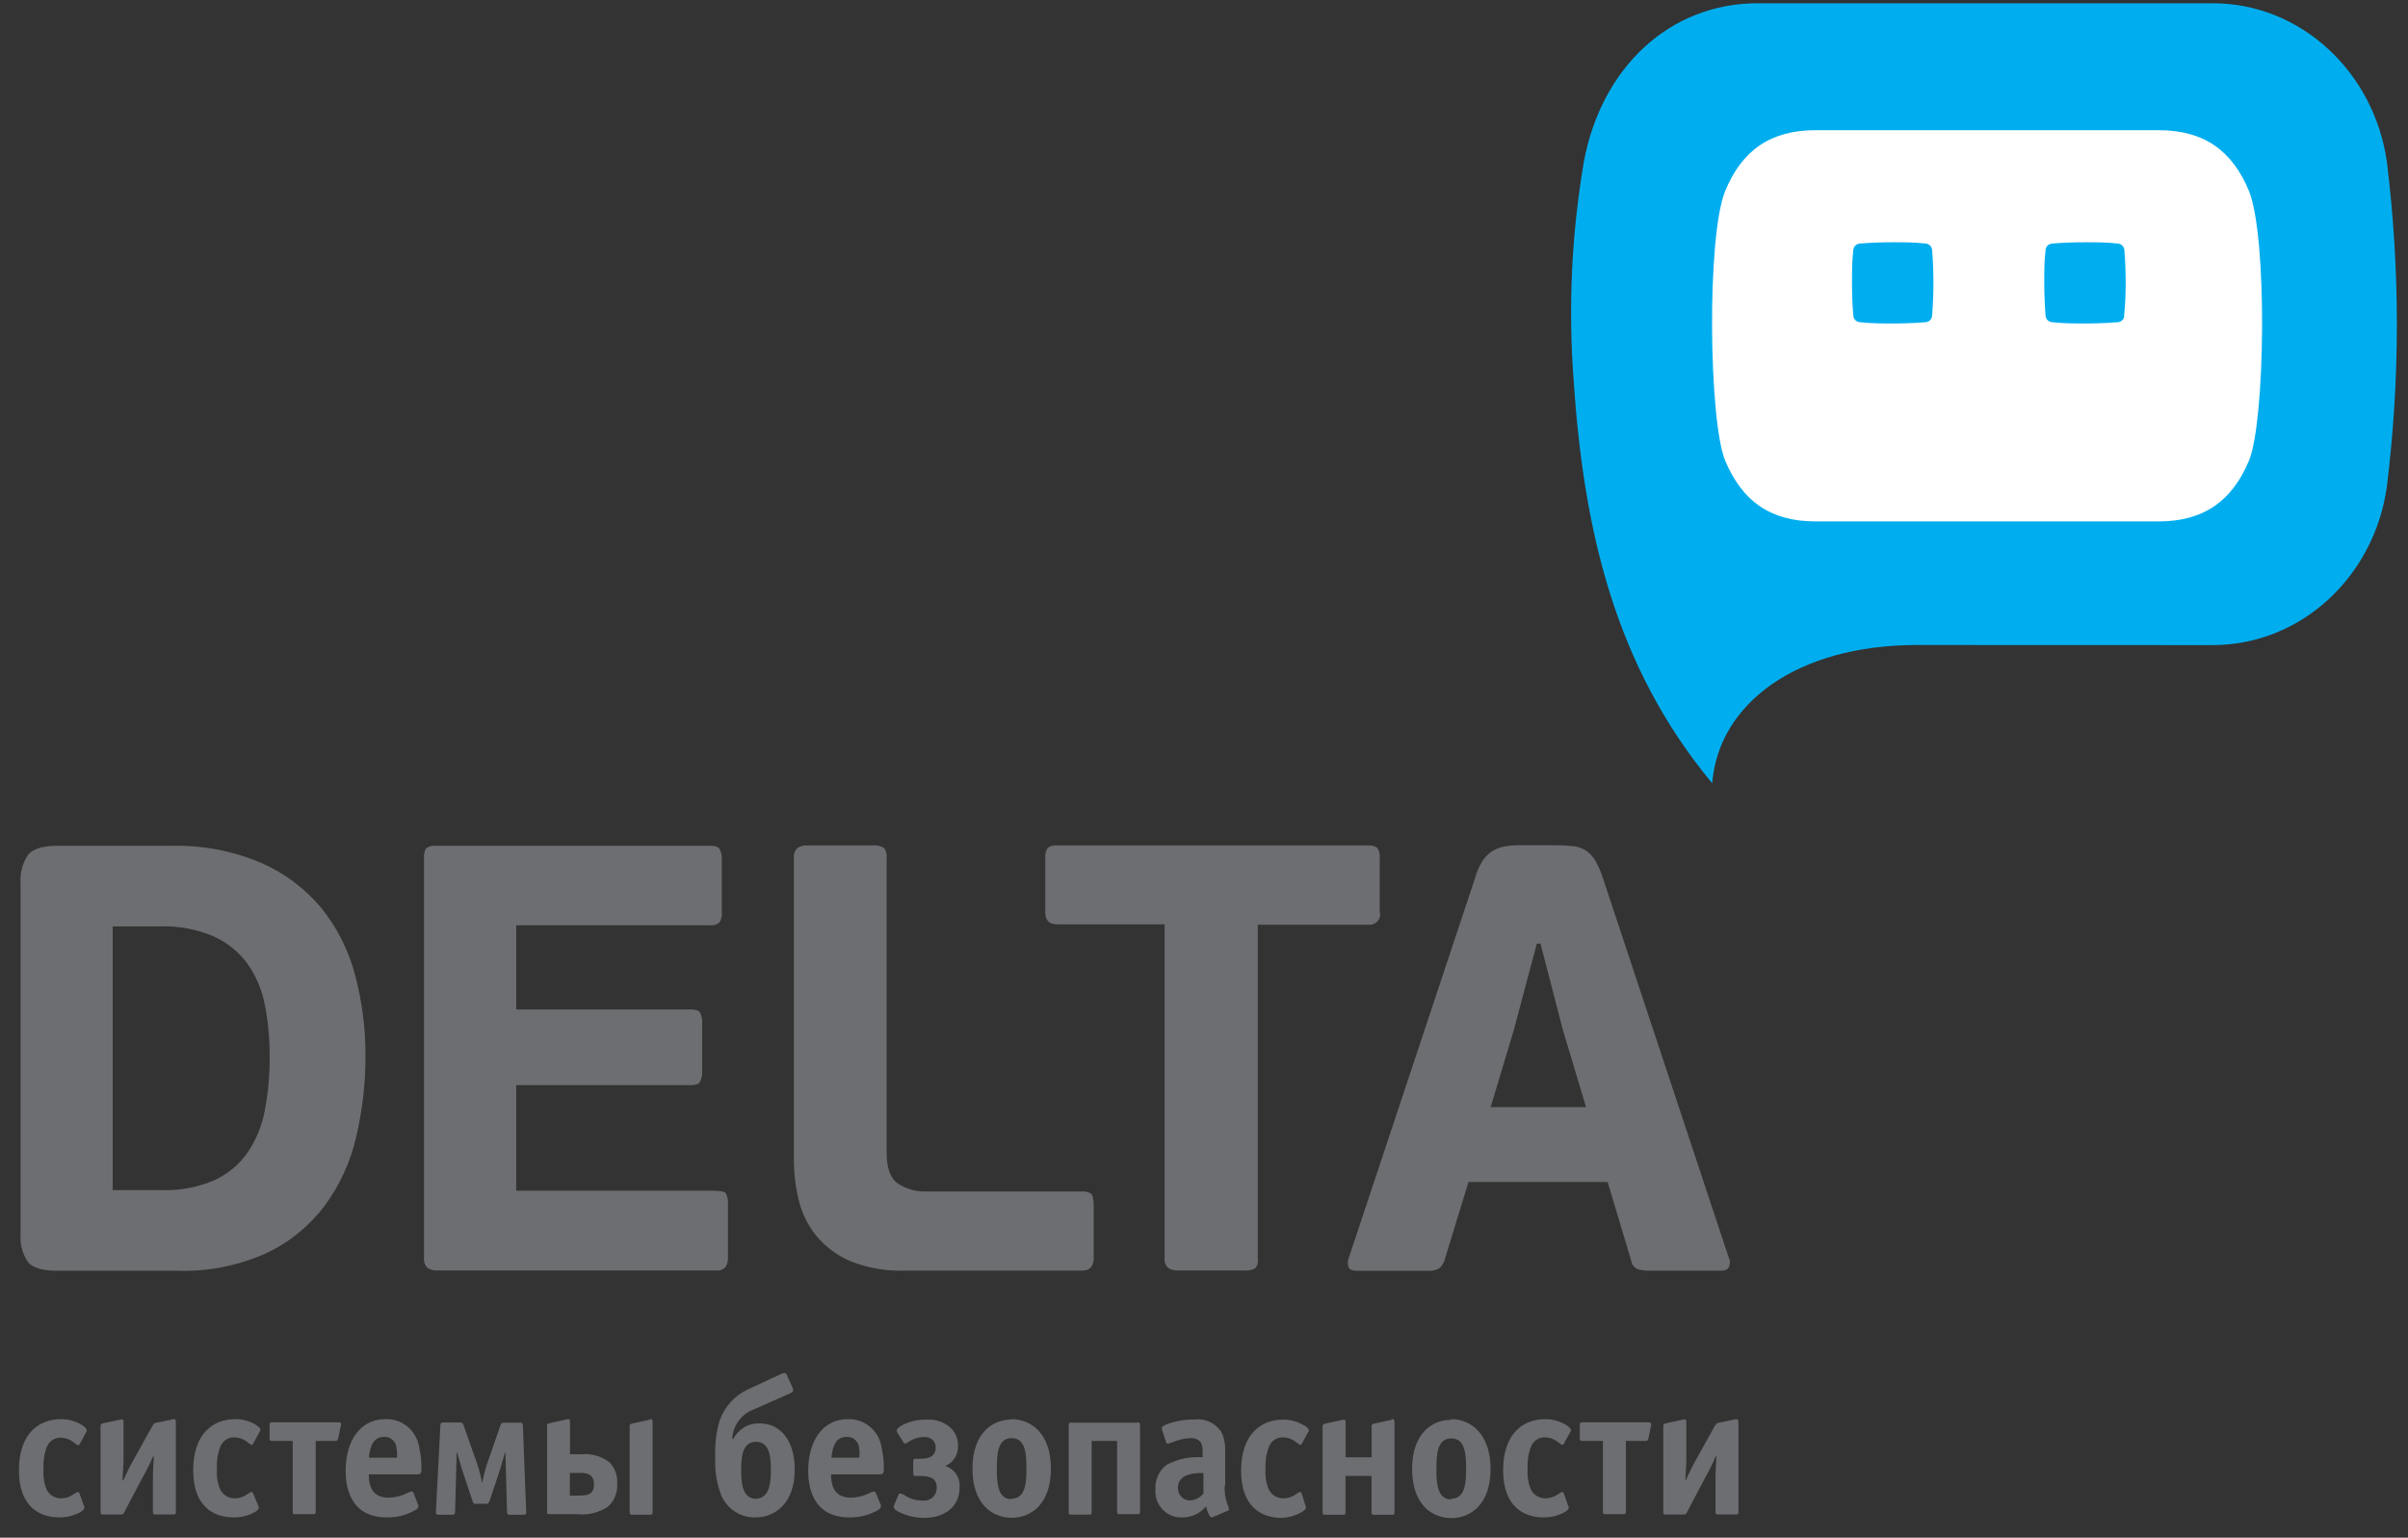
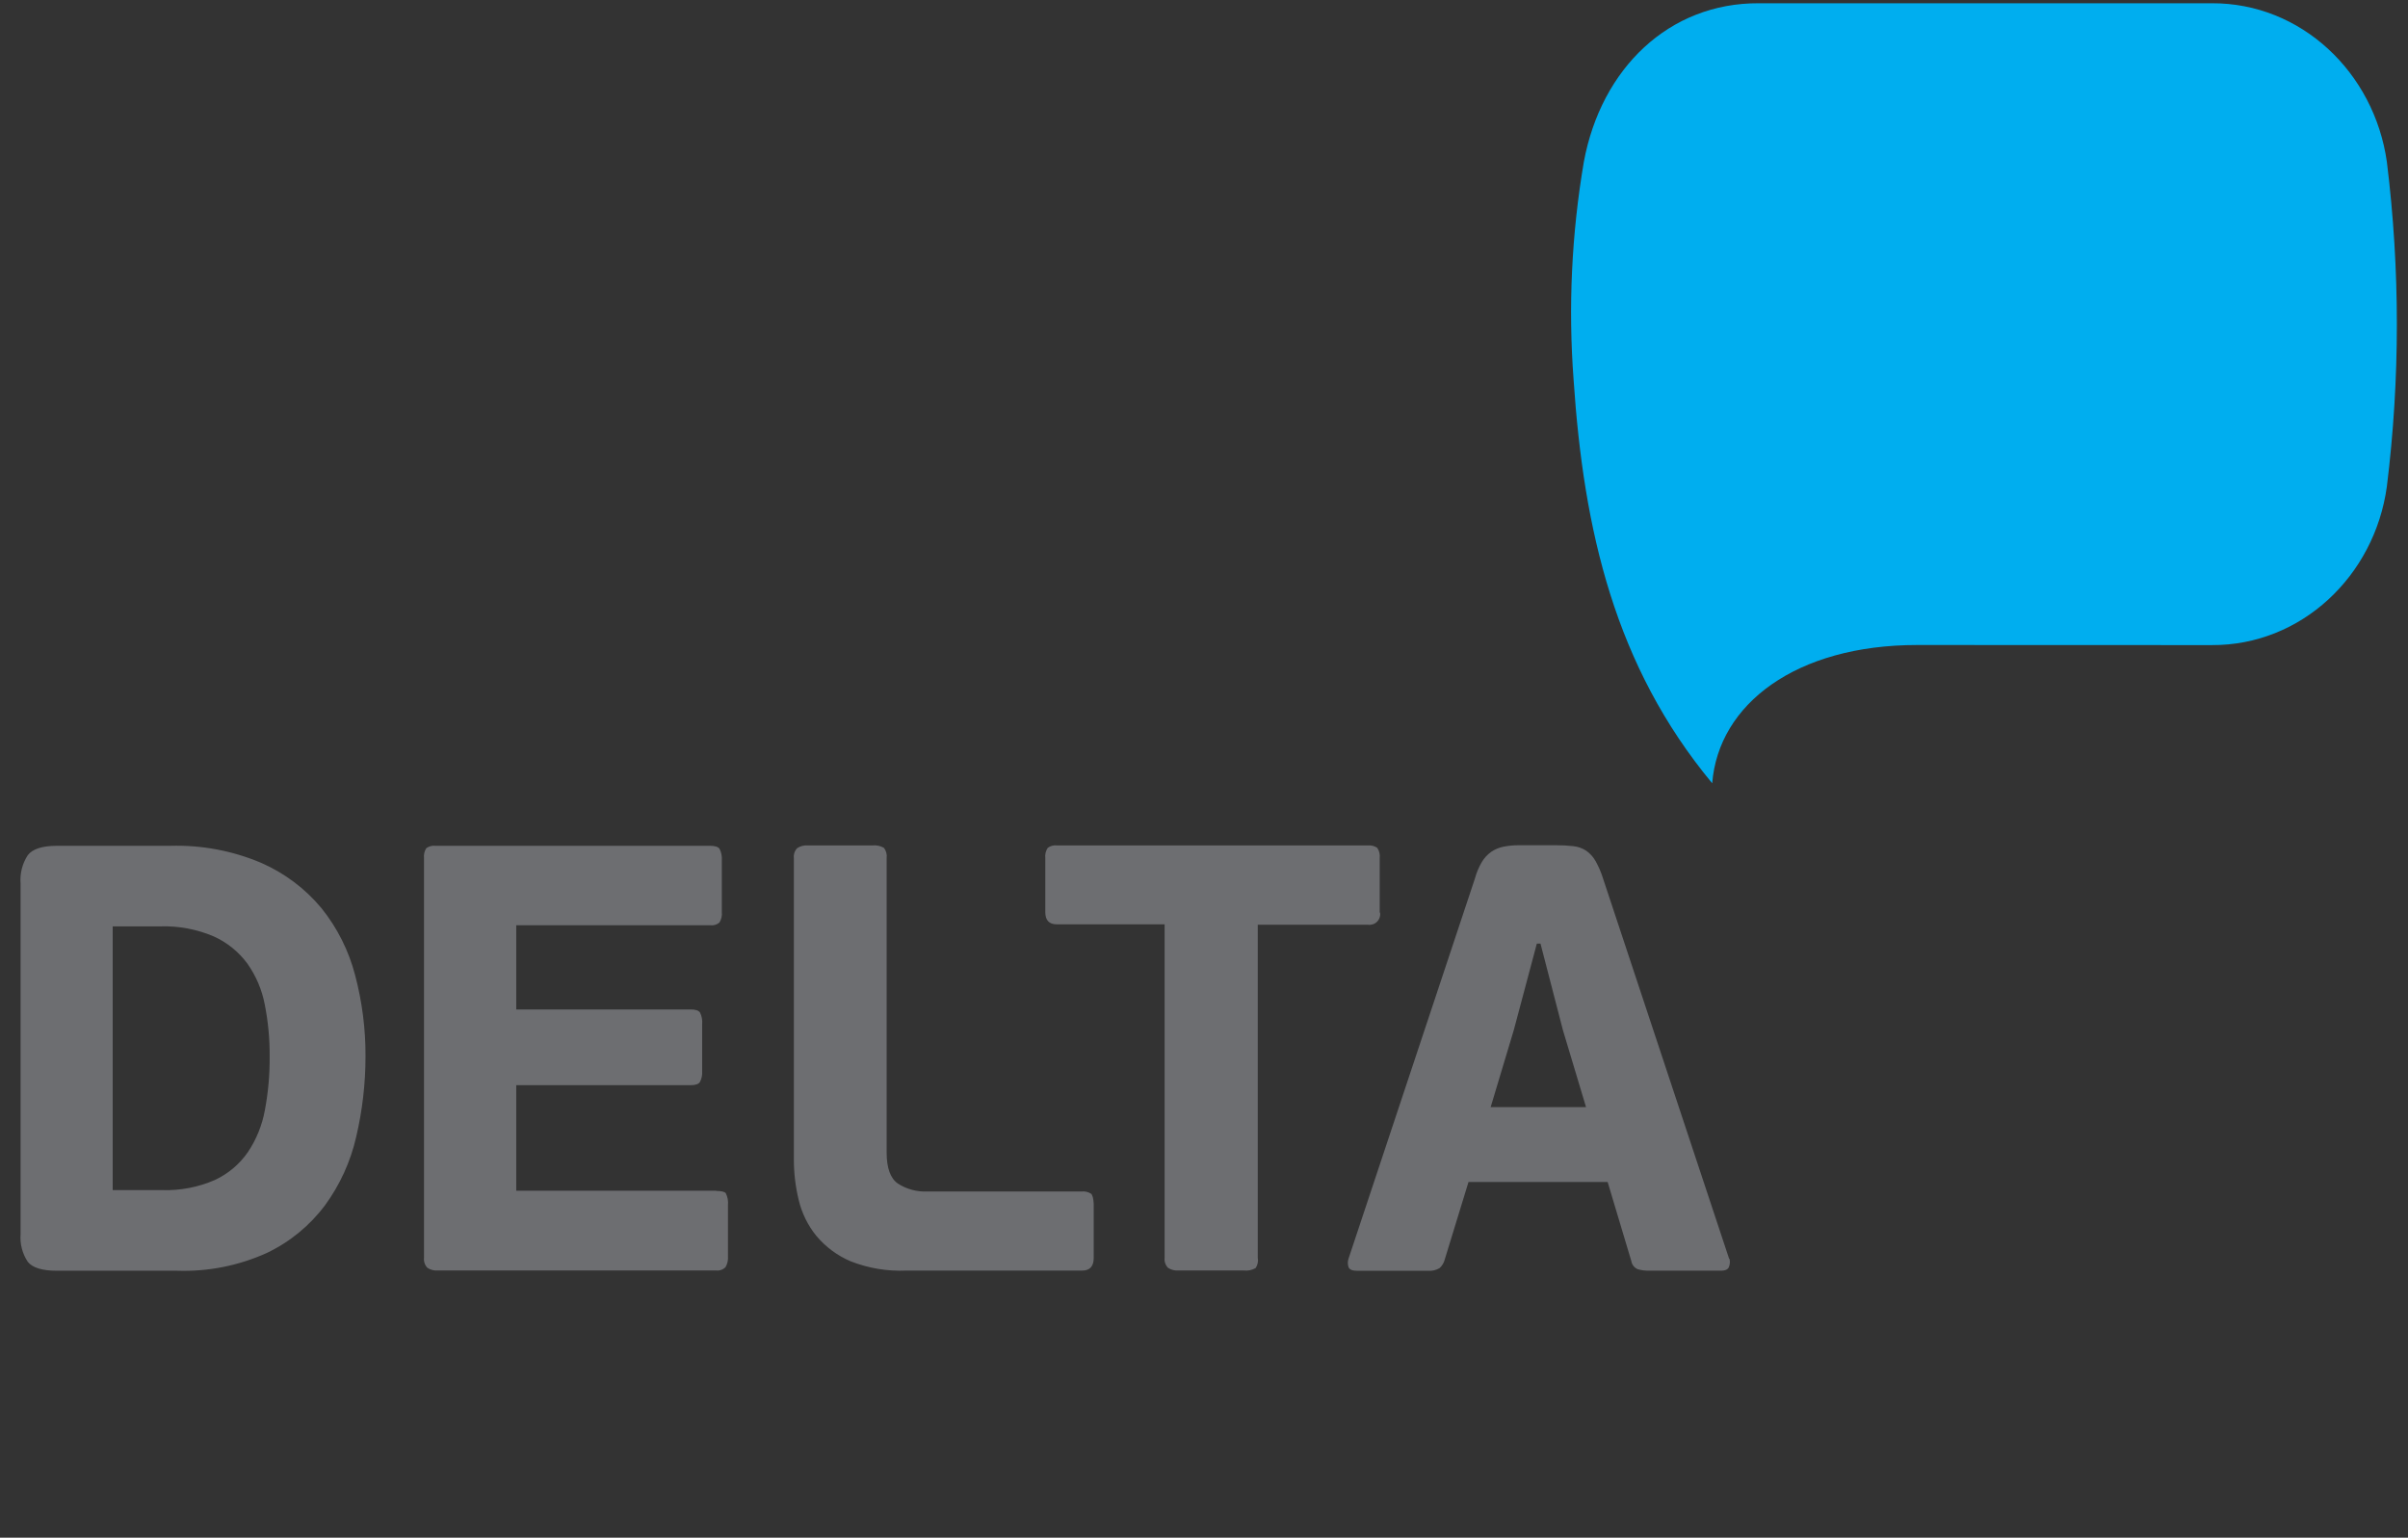
<svg xmlns="http://www.w3.org/2000/svg" width="119" height="76" viewBox="0 0 119 76" fill="none">
  <rect x="0" y="0" width="119" height="76" fill="#333333" stroke="none" />
-   <path fill-rule="evenodd" clip-rule="evenodd" d="M36.237 71.128C36.487 70.63 36.997 70.328 37.541 70.357L37.532 70.352C38.583 70.352 39.29 71.219 39.272 72.661C39.272 74.266 38.333 74.999 37.333 74.999C36.609 75.019 35.944 74.592 35.645 73.913C35.415 73.317 35.314 72.677 35.349 72.037C35.317 71.423 35.389 70.808 35.561 70.219C35.8 69.544 36.289 68.994 36.922 68.691L38.601 67.91L38.614 67.904C38.679 67.875 38.823 67.811 38.879 67.948L39.184 68.629C39.202 68.662 39.239 68.781 39.068 68.857L37.218 69.676C36.656 69.893 36.26 70.415 36.191 71.028V71.128H36.237ZM8.542 70.153L7.825 70.3C7.8 70.305 7.778 70.308 7.758 70.311C7.657 70.325 7.613 70.331 7.524 70.49L6.659 72.047C6.451 72.411 6.262 72.786 6.095 73.171H6.058C6.058 73.06 6.068 72.886 6.08 72.705C6.091 72.511 6.104 72.311 6.104 72.176V70.272C6.104 70.133 6.03 70.143 5.96 70.162L5.137 70.338C4.97 70.374 4.97 70.415 4.97 70.493L4.97 70.505V74.728C4.97 74.847 4.998 74.856 5.095 74.856H5.979C6.083 74.856 6.101 74.822 6.137 74.752L6.15 74.728L7.001 73.109C7.21 72.746 7.399 72.371 7.566 71.985H7.603C7.566 72.6 7.557 72.804 7.557 72.976V74.723C7.557 74.842 7.584 74.851 7.681 74.851H8.565C8.681 74.851 8.69 74.823 8.69 74.723V70.272C8.685 70.124 8.611 70.133 8.542 70.148V70.153ZM4.09 70.457C3.766 70.248 3.39 70.139 3.007 70.143C1.934 70.143 0.935 70.843 0.935 72.671C0.935 74.427 1.911 74.999 2.933 74.999C3.287 75.002 3.636 74.917 3.951 74.751C4.085 74.68 4.173 74.585 4.173 74.513C4.169 74.481 4.16 74.451 4.145 74.423L3.919 73.79C3.907 73.763 3.882 73.745 3.854 73.742C3.809 73.742 3.74 73.788 3.663 73.839C3.638 73.856 3.612 73.873 3.586 73.889C3.417 74 3.221 74.058 3.021 74.056C2.736 74.064 2.468 73.913 2.323 73.661C2.182 73.342 2.123 72.991 2.151 72.642C2.124 72.251 2.183 71.859 2.323 71.495C2.444 71.218 2.717 71.046 3.012 71.061C3.227 71.064 3.436 71.135 3.609 71.266C3.655 71.298 3.694 71.327 3.728 71.353C3.791 71.4 3.835 71.433 3.868 71.433C3.897 71.431 3.922 71.413 3.933 71.385L4.261 70.785C4.279 70.763 4.289 70.734 4.289 70.704C4.284 70.647 4.252 70.566 4.09 70.457ZM11.621 70.143C12.003 70.139 12.379 70.248 12.703 70.457H12.689C12.851 70.566 12.888 70.647 12.861 70.686C12.861 70.715 12.851 70.743 12.833 70.766L12.504 71.366C12.495 71.393 12.472 71.412 12.444 71.414C12.408 71.414 12.366 71.382 12.304 71.334C12.271 71.309 12.232 71.279 12.185 71.247C12.012 71.116 11.803 71.044 11.588 71.043C11.294 71.027 11.02 71.199 10.899 71.476C10.757 71.84 10.697 72.232 10.723 72.623C10.694 72.972 10.753 73.323 10.894 73.642C11.038 73.906 11.313 74.066 11.607 74.056C11.805 74.058 11.999 74 12.166 73.889C12.193 73.873 12.218 73.856 12.243 73.839L12.243 73.839L12.243 73.839L12.244 73.839L12.244 73.839L12.244 73.839C12.32 73.788 12.389 73.742 12.435 73.742C12.463 73.745 12.488 73.763 12.5 73.79L12.763 74.423C12.777 74.451 12.787 74.482 12.791 74.513C12.791 74.585 12.703 74.68 12.569 74.751C12.254 74.917 11.905 75.002 11.551 74.999C10.519 74.999 9.548 74.427 9.548 72.671C9.548 70.843 10.547 70.143 11.621 70.143ZM16.715 70.3H13.448C13.351 70.3 13.323 70.328 13.323 70.428V71.09C13.323 71.19 13.351 71.219 13.448 71.219H14.466V74.713C14.466 74.832 14.494 74.841 14.591 74.841H15.475C15.59 74.841 15.6 74.813 15.6 74.713V71.219H16.58C16.627 71.219 16.687 71.219 16.715 71.09L16.839 70.485L16.845 70.465C16.867 70.378 16.887 70.3 16.715 70.3ZM17.081 72.69C17.081 71.238 17.789 70.143 19.038 70.143H19.043C19.896 70.102 20.635 70.75 20.731 71.624C20.8 71.936 20.832 72.255 20.828 72.576C20.828 72.871 20.74 72.871 20.625 72.871H18.224C18.224 73.547 18.464 74.023 19.204 74.023C19.514 74.021 19.819 73.948 20.097 73.809C20.171 73.763 20.253 73.733 20.338 73.718C20.382 73.716 20.422 73.746 20.435 73.79L20.652 74.347C20.669 74.371 20.678 74.399 20.68 74.428C20.671 74.517 20.616 74.595 20.537 74.632C20.103 74.882 19.613 75.008 19.116 74.999C17.206 74.999 17.081 73.323 17.081 72.69ZM19.62 72.047H18.232C18.288 71.424 18.482 71.019 18.991 71.019C19.308 71.005 19.577 71.255 19.597 71.581C19.624 71.727 19.632 71.876 19.62 72.024V72.047ZM25.693 70.318C25.757 70.315 25.839 70.311 25.839 70.457L26.005 74.732L26.006 74.753C26.007 74.826 26.008 74.87 25.834 74.87H25.228L25.214 74.87C25.135 74.871 25.057 74.871 25.057 74.732L24.978 71.799H24.951C24.925 71.888 24.898 71.981 24.871 72.078L24.871 72.078L24.871 72.078L24.871 72.078C24.799 72.331 24.722 72.603 24.645 72.837L24.183 74.218C24.136 74.327 24.072 74.327 24.002 74.327H23.54C23.531 74.327 23.523 74.328 23.516 74.328L23.516 74.328C23.455 74.33 23.401 74.332 23.364 74.218L22.901 72.837C22.794 72.529 22.691 72.15 22.605 71.832L22.596 71.799H22.568L22.489 74.732C22.489 74.87 22.397 74.87 22.318 74.87H21.712C21.541 74.87 21.541 74.813 21.541 74.732L21.763 70.447C21.771 70.301 21.851 70.305 21.91 70.308C21.919 70.309 21.927 70.309 21.934 70.309H22.721L22.732 70.309C22.784 70.309 22.862 70.308 22.896 70.409L23.586 72.361C23.687 72.673 23.767 72.991 23.826 73.313C23.886 72.991 23.966 72.673 24.067 72.361L24.742 70.419C24.775 70.319 24.863 70.319 24.918 70.319H25.668C25.676 70.319 25.684 70.318 25.693 70.318ZM32.111 70.171L31.288 70.347C31.116 70.384 31.116 70.424 31.117 70.502L31.117 70.514V74.737C31.117 74.856 31.145 74.865 31.242 74.865H32.125C32.241 74.865 32.25 74.837 32.25 74.737V70.285C32.255 70.124 32.181 70.133 32.111 70.147V70.171ZM28.696 71.88C29.186 71.826 29.679 71.956 30.084 72.247C30.378 72.521 30.531 72.92 30.5 73.327C30.532 73.764 30.36 74.19 30.037 74.475C29.595 74.765 29.07 74.894 28.548 74.841H27.16C27.062 74.841 27.035 74.832 27.035 74.713V70.49L27.035 70.48V70.48C27.035 70.441 27.035 70.416 27.045 70.397C27.066 70.362 27.125 70.349 27.295 70.311L27.345 70.3L28.025 70.152C28.099 70.133 28.168 70.123 28.168 70.261V71.88H28.696ZM28.624 73.922H28.161V72.799H28.693C28.878 72.799 29.355 72.799 29.355 73.361C29.355 73.918 28.95 73.918 28.618 73.918L28.61 73.918L28.624 73.922ZM37.364 74.08C36.665 74.08 36.628 73.242 36.628 72.652C36.628 72.062 36.665 71.262 37.364 71.262C38.062 71.262 38.095 72.081 38.095 72.652C38.095 73.223 38.048 74.075 37.35 74.075L37.364 74.08ZM39.94 72.69C39.94 71.238 40.643 70.143 41.897 70.143H41.883C42.74 70.1 43.483 70.747 43.581 71.624C43.65 71.936 43.682 72.256 43.678 72.576C43.678 72.871 43.591 72.871 43.475 72.871H41.069C41.069 73.547 41.31 74.023 42.05 74.023C42.359 74.021 42.664 73.948 42.943 73.809C43.017 73.763 43.098 73.733 43.183 73.719C43.228 73.717 43.268 73.746 43.281 73.79L43.512 74.347C43.528 74.371 43.537 74.399 43.54 74.428C43.529 74.517 43.475 74.594 43.396 74.633C42.962 74.882 42.472 75.008 41.976 74.999C40.065 74.999 39.94 73.323 39.94 72.69ZM42.476 72.047H41.088C41.144 71.423 41.338 71.019 41.847 71.019C42.166 71.002 42.438 71.253 42.458 71.58C42.48 71.727 42.483 71.876 42.467 72.023L42.476 72.047ZM46.718 72.461V72.452C47.121 72.29 47.374 71.877 47.342 71.433C47.343 71.092 47.2 70.767 46.949 70.543C46.627 70.275 46.219 70.14 45.806 70.167C45.365 70.151 44.928 70.255 44.539 70.467L44.535 70.469C44.472 70.509 44.316 70.607 44.316 70.724C44.318 70.753 44.327 70.781 44.344 70.805L44.64 71.281C44.655 71.319 44.689 71.345 44.728 71.347C44.763 71.347 44.797 71.327 44.868 71.283C44.894 71.268 44.923 71.25 44.96 71.228C45.171 71.098 45.412 71.027 45.658 71.024C46.024 71.024 46.241 71.233 46.241 71.538C46.241 72.062 45.779 72.1 45.482 72.1H45.256C45.158 72.1 45.131 72.128 45.131 72.228V72.823C45.131 72.923 45.158 72.952 45.256 72.952H45.45C45.728 72.952 46.292 72.952 46.292 73.504C46.301 73.694 46.227 73.879 46.09 74.007C45.953 74.135 45.767 74.193 45.584 74.166C45.287 74.17 44.995 74.088 44.742 73.928C44.667 73.874 44.582 73.837 44.492 73.818C44.447 73.817 44.406 73.849 44.395 73.894L44.196 74.371C44.182 74.402 44.172 74.436 44.169 74.471C44.169 74.605 44.321 74.68 44.461 74.75L44.474 74.756C44.847 74.932 45.252 75.023 45.663 75.023C46.681 75.023 47.421 74.48 47.421 73.523C47.466 73.04 47.17 72.594 46.718 72.461ZM49.996 70.162C49.016 70.162 48.058 70.862 48.058 72.59C48.058 74.318 49.016 75.018 49.996 75.018C50.977 75.018 51.935 74.318 51.935 72.59C51.935 70.862 50.968 70.143 49.978 70.143L49.996 70.162ZM49.263 72.59C49.263 73.29 49.295 74.099 49.994 74.099L49.975 74.075C50.679 74.075 50.725 73.29 50.725 72.59C50.725 71.89 50.693 71.081 49.994 71.081C49.295 71.081 49.263 71.89 49.263 72.59ZM56.219 70.319H52.939C52.842 70.319 52.814 70.319 52.814 70.447V74.732C52.814 74.832 52.814 74.861 52.939 74.861H53.822C53.938 74.861 53.947 74.832 53.947 74.732V71.219H55.206V74.713C55.206 74.813 55.229 74.841 55.331 74.841H56.214C56.33 74.841 56.339 74.813 56.339 74.713V70.428C56.33 70.305 56.302 70.3 56.205 70.3L56.219 70.319ZM60.547 71.642V73.418L60.528 73.394C60.504 73.704 60.542 74.015 60.639 74.308C60.681 74.397 60.714 74.489 60.736 74.585C60.733 74.626 60.706 74.662 60.667 74.675L59.945 74.98C59.88 75.008 59.829 75.027 59.755 74.889C59.684 74.75 59.632 74.601 59.603 74.447C59.311 74.805 58.877 75.008 58.423 74.999C58.06 75.019 57.706 74.877 57.452 74.609C57.198 74.341 57.07 73.972 57.1 73.599C57.075 73.132 57.28 72.683 57.646 72.404C58.196 72.111 58.814 71.981 59.431 72.028V71.743C59.446 71.576 59.409 71.409 59.325 71.266C59.205 71.138 59.036 71.07 58.862 71.081C58.617 71.087 58.374 71.13 58.141 71.209C58.001 71.269 57.857 71.318 57.71 71.357C57.66 71.357 57.623 71.333 57.623 71.266L57.433 70.686C57.391 70.557 57.391 70.519 57.623 70.409C58.067 70.241 58.537 70.157 59.011 70.162C59.528 70.092 60.041 70.319 60.348 70.752C60.485 71.028 60.553 71.333 60.547 71.642ZM59.475 73.813C59.309 74.022 59.065 74.148 58.804 74.161C58.644 74.164 58.489 74.098 58.377 73.98C58.265 73.862 58.205 73.702 58.212 73.537C58.212 72.923 58.846 72.794 59.47 72.804L59.475 73.813ZM63.407 70.167C63.79 70.162 64.166 70.272 64.49 70.481L64.476 70.457C64.633 70.567 64.67 70.648 64.684 70.686C64.684 70.715 64.674 70.744 64.656 70.767L64.328 71.367C64.318 71.393 64.295 71.411 64.268 71.414C64.231 71.414 64.19 71.382 64.128 71.335C64.095 71.309 64.055 71.279 64.008 71.248C63.835 71.117 63.627 71.045 63.412 71.043C63.117 71.028 62.844 71.2 62.722 71.476C62.578 71.839 62.517 72.232 62.542 72.623C62.513 72.972 62.572 73.323 62.713 73.642C62.857 73.906 63.132 74.066 63.426 74.056C63.626 74.059 63.822 74.001 63.99 73.89C64.017 73.873 64.044 73.854 64.07 73.837C64.144 73.787 64.21 73.742 64.258 73.742C64.285 73.746 64.308 73.764 64.319 73.79L64.513 74.413C64.528 74.442 64.537 74.472 64.541 74.504C64.541 74.575 64.453 74.671 64.319 74.742C64.017 74.913 63.681 75.01 63.338 75.023C62.311 75.023 61.334 74.451 61.334 72.695C61.334 70.867 62.334 70.167 63.407 70.167ZM68.779 70.176L67.955 70.352C67.783 70.388 67.784 70.429 67.784 70.507L67.784 70.519V72.028H66.498V70.29C66.498 70.152 66.428 70.162 66.354 70.181L65.646 70.328C65.358 70.387 65.359 70.415 65.359 70.502L65.36 70.519V74.742C65.36 74.841 65.387 74.87 65.484 74.87H66.368C66.484 74.87 66.493 74.841 66.493 74.742V72.947H67.779V74.742C67.779 74.861 67.807 74.87 67.904 74.87H68.788C68.903 74.87 68.913 74.841 68.913 74.742V70.29C68.908 70.124 68.834 70.133 68.765 70.147L68.779 70.176ZM69.784 72.604C69.784 70.876 70.741 70.176 71.722 70.176V70.143C72.689 70.143 73.661 70.876 73.661 72.604C73.661 74.332 72.703 75.032 71.722 75.032C70.741 75.032 69.784 74.332 69.784 72.604ZM71.721 74.113C71.022 74.113 70.985 73.303 70.985 72.604C70.985 71.904 71.022 71.094 71.721 71.094C72.419 71.094 72.452 71.904 72.452 72.604C72.452 73.303 72.401 74.075 71.721 74.075V74.113ZM76.356 70.143C76.738 70.138 77.114 70.248 77.438 70.457C77.6 70.567 77.632 70.647 77.632 70.686C77.633 70.714 77.625 70.743 77.609 70.766L77.276 71.366C77.267 71.393 77.243 71.412 77.216 71.414C77.18 71.414 77.138 71.382 77.076 71.334C77.043 71.309 77.004 71.279 76.957 71.247C76.784 71.116 76.575 71.045 76.36 71.043C76.066 71.027 75.792 71.199 75.671 71.476C75.529 71.84 75.469 72.232 75.495 72.623C75.467 72.972 75.525 73.323 75.666 73.642C75.81 73.906 76.085 74.066 76.379 74.056C76.579 74.058 76.775 74 76.943 73.889C76.971 73.872 76.997 73.854 77.023 73.837C77.097 73.786 77.163 73.742 77.212 73.742C77.239 73.745 77.262 73.763 77.272 73.79L77.498 74.423C77.512 74.451 77.522 74.482 77.526 74.513C77.526 74.585 77.438 74.68 77.304 74.751C76.989 74.917 76.64 75.002 76.286 74.999C75.259 74.999 74.283 74.427 74.283 72.671C74.283 70.843 75.282 70.143 76.356 70.143ZM81.436 70.3H78.197C78.1 70.3 78.072 70.328 78.072 70.428V71.09C78.072 71.19 78.1 71.219 78.197 71.219H79.215V74.713C79.215 74.832 79.243 74.841 79.34 74.841H80.224C80.339 74.841 80.349 74.813 80.349 74.713V71.219H81.329C81.376 71.219 81.436 71.219 81.464 71.09L81.589 70.485L81.592 70.472C81.614 70.382 81.635 70.3 81.436 70.3ZM85.043 70.3L85.755 70.153V70.148C85.825 70.133 85.898 70.124 85.912 70.272V74.723C85.912 74.823 85.903 74.851 85.787 74.851H84.904C84.807 74.851 84.779 74.842 84.779 74.723V72.976C84.779 72.804 84.788 72.6 84.825 71.985H84.788C84.622 72.37 84.435 72.745 84.228 73.109L83.377 74.728C83.372 74.736 83.368 74.745 83.364 74.752C83.328 74.822 83.31 74.856 83.206 74.856H82.322C82.225 74.856 82.197 74.847 82.197 74.728V70.505V70.498C82.197 70.417 82.197 70.375 82.368 70.338L83.192 70.162C83.266 70.143 83.335 70.133 83.335 70.272V72.176C83.335 72.311 83.323 72.511 83.311 72.705C83.3 72.886 83.289 73.06 83.289 73.171H83.308C83.476 72.786 83.664 72.411 83.872 72.047L84.737 70.49C84.826 70.332 84.873 70.325 84.974 70.311C84.995 70.308 85.017 70.305 85.043 70.3Z" fill="#6D6E71" />
  <path fill-rule="evenodd" clip-rule="evenodd" d="M15.89 44.891C15.084 43.92 14.06 43.15 12.902 42.645C11.487 42.047 9.959 41.761 8.423 41.805H2.816C2.095 41.805 1.615 41.958 1.376 42.264C1.102 42.681 0.976 43.177 1.017 43.674V60.994C0.978 61.48 1.105 61.965 1.376 62.372C1.615 62.663 2.095 62.808 2.816 62.808H8.759C10.285 62.858 11.802 62.556 13.192 61.926C14.325 61.385 15.309 60.578 16.06 59.575C16.799 58.564 17.324 57.414 17.602 56.194C17.909 54.888 18.063 53.55 18.063 52.208C18.069 50.858 17.897 49.513 17.552 48.207C17.239 46.997 16.673 45.867 15.89 44.891ZM13.091 54.863C12.958 55.608 12.671 56.319 12.248 56.948C11.835 57.545 11.27 58.021 10.61 58.326C9.79 58.682 8.902 58.851 8.009 58.822H5.569V45.787H7.917C8.825 45.757 9.728 45.927 10.564 46.283C11.226 46.583 11.8 47.048 12.23 47.633C12.657 48.24 12.949 48.931 13.086 49.659C13.252 50.498 13.332 51.352 13.326 52.208C13.334 53.099 13.256 53.988 13.091 54.863ZM53.912 58.997C53.775 58.91 53.612 58.873 53.451 58.891H45.828C45.315 58.914 44.806 58.778 44.374 58.501C44.002 58.24 43.817 57.73 43.817 56.971V42.416C43.842 42.235 43.794 42.052 43.683 41.906C43.506 41.805 43.301 41.763 43.099 41.787H39.922C39.737 41.771 39.552 41.818 39.397 41.92C39.27 42.052 39.21 42.234 39.232 42.416V57.306C39.231 57.983 39.312 58.656 39.471 59.313C39.625 59.96 39.922 60.565 40.341 61.082C40.798 61.629 41.379 62.06 42.035 62.34C42.913 62.685 43.854 62.842 44.797 62.8H53.479C53.859 62.8 54.05 62.59 54.05 62.17V59.502C54.037 59.232 53.991 59.062 53.912 58.992V58.997ZM68.183 45.108V42.416C68.206 42.237 68.163 42.056 68.063 41.906C67.929 41.814 67.766 41.771 67.603 41.787H52.237C52.074 41.766 51.909 41.809 51.777 41.906C51.678 42.057 51.635 42.237 51.657 42.416V45.085C51.657 45.486 51.847 45.686 52.228 45.686H57.554V62.166C57.532 62.347 57.593 62.529 57.72 62.662C57.875 62.764 58.06 62.811 58.245 62.795H61.467C61.669 62.819 61.874 62.777 62.051 62.675C62.152 62.526 62.19 62.343 62.157 62.166V45.705H67.594C67.761 45.731 67.931 45.677 68.051 45.558C68.171 45.439 68.227 45.27 68.201 45.103L68.183 45.108ZM85.451 62.216L79.222 43.426C79.129 43.125 79.004 42.834 78.85 42.558C78.737 42.356 78.579 42.182 78.389 42.048C78.2 41.925 77.984 41.848 77.759 41.823C77.47 41.79 77.179 41.775 76.888 41.777H75.089C74.821 41.774 74.554 41.798 74.292 41.851C74.078 41.894 73.874 41.98 73.694 42.103C73.508 42.236 73.351 42.404 73.234 42.6C73.082 42.857 72.966 43.134 72.888 43.422L66.642 62.211C66.596 62.347 66.596 62.494 66.642 62.629C66.692 62.749 66.826 62.809 67.047 62.809H70.559C70.763 62.828 70.968 62.782 71.144 62.675C71.271 62.559 71.361 62.407 71.401 62.239L72.571 58.422H79.448L80.617 62.326C80.645 62.506 80.763 62.658 80.93 62.73C81.111 62.784 81.299 62.809 81.487 62.804H85.059C85.28 62.804 85.411 62.733 85.451 62.593C85.494 62.472 85.5 62.341 85.469 62.216H85.451ZM73.666 54.721L74.808 50.918L75.949 46.637H76.129L77.238 50.918L78.38 54.721H73.666ZM35.395 58.854H25.512V53.636H34.134C34.373 53.636 34.53 53.581 34.594 53.471C34.676 53.309 34.713 53.128 34.7 52.948V50.614C34.718 50.418 34.681 50.221 34.594 50.045C34.525 49.944 34.368 49.893 34.134 49.893H25.512V45.732H35.091C35.257 45.755 35.424 45.706 35.552 45.599C35.649 45.443 35.692 45.258 35.671 45.075V42.526C35.687 42.33 35.649 42.133 35.561 41.957C35.492 41.856 35.335 41.805 35.1 41.805H21.525C21.362 41.784 21.197 41.827 21.065 41.925C20.973 42.071 20.934 42.244 20.954 42.416V62.166C20.933 62.347 20.994 62.529 21.12 62.662C21.275 62.764 21.46 62.811 21.645 62.795H35.395C35.566 62.813 35.735 62.752 35.855 62.629C35.947 62.471 35.988 62.288 35.975 62.106V59.561C35.995 59.361 35.959 59.159 35.869 58.978C35.819 58.905 35.653 58.863 35.395 58.863V58.854Z" fill="#6D6E71" />
  <path fill-rule="evenodd" clip-rule="evenodd" d="M109.297 31.885C113.726 31.908 117.349 28.472 117.956 24.044C118.614 18.717 118.614 13.329 117.956 8.001C117.33 3.578 113.717 0.138 109.297 0.161H86.916C82.488 0.138 79.127 3.376 78.271 8.001C77.666 11.558 77.496 15.175 77.765 18.772C78.262 26.199 79.799 32.909 84.615 38.714C84.923 34.801 88.757 31.88 94.742 31.88L109.297 31.885Z" fill="#00AEEF" />
-   <path fill-rule="evenodd" clip-rule="evenodd" d="M89.724 25.771H106.673C108.905 25.771 110.309 24.765 111.143 22.763C111.944 20.829 112.063 11.74 111.143 9.443C110.309 7.431 108.905 6.435 106.673 6.435H89.724C87.491 6.435 86.087 7.431 85.254 9.443C84.333 11.74 84.453 20.811 85.254 22.763C86.096 24.765 87.477 25.771 89.724 25.771ZM95.482 15.607C95.469 15.776 95.335 15.911 95.165 15.924C94.612 15.97 94.074 15.988 93.535 15.988C92.997 15.988 92.458 15.988 91.906 15.924C91.736 15.911 91.601 15.776 91.588 15.607C91.542 15.056 91.524 14.518 91.524 13.981C91.524 13.444 91.524 12.906 91.588 12.355C91.601 12.186 91.736 12.051 91.906 12.038C92.458 11.992 92.997 11.974 93.535 11.974C94.074 11.974 94.612 11.974 95.165 12.038C95.335 12.051 95.469 12.186 95.482 12.355C95.528 12.906 95.547 13.444 95.547 13.981C95.547 14.518 95.524 15.056 95.482 15.607ZM104.666 15.924C104.835 15.911 104.97 15.776 104.983 15.607H104.969C105.029 15.056 105.048 14.518 105.048 13.981C105.048 13.444 105.029 12.906 104.983 12.355C104.97 12.186 104.835 12.051 104.666 12.038C104.113 11.974 103.575 11.974 103.036 11.974C102.497 11.974 101.959 11.992 101.406 12.038C101.237 12.051 101.102 12.186 101.089 12.355C101.024 12.906 101.024 13.444 101.024 13.981C101.024 14.518 101.047 15.056 101.089 15.607C101.102 15.776 101.237 15.911 101.406 15.924C101.959 15.988 102.497 15.988 103.036 15.988C103.575 15.988 104.113 15.97 104.666 15.924Z" fill="white" />
</svg>